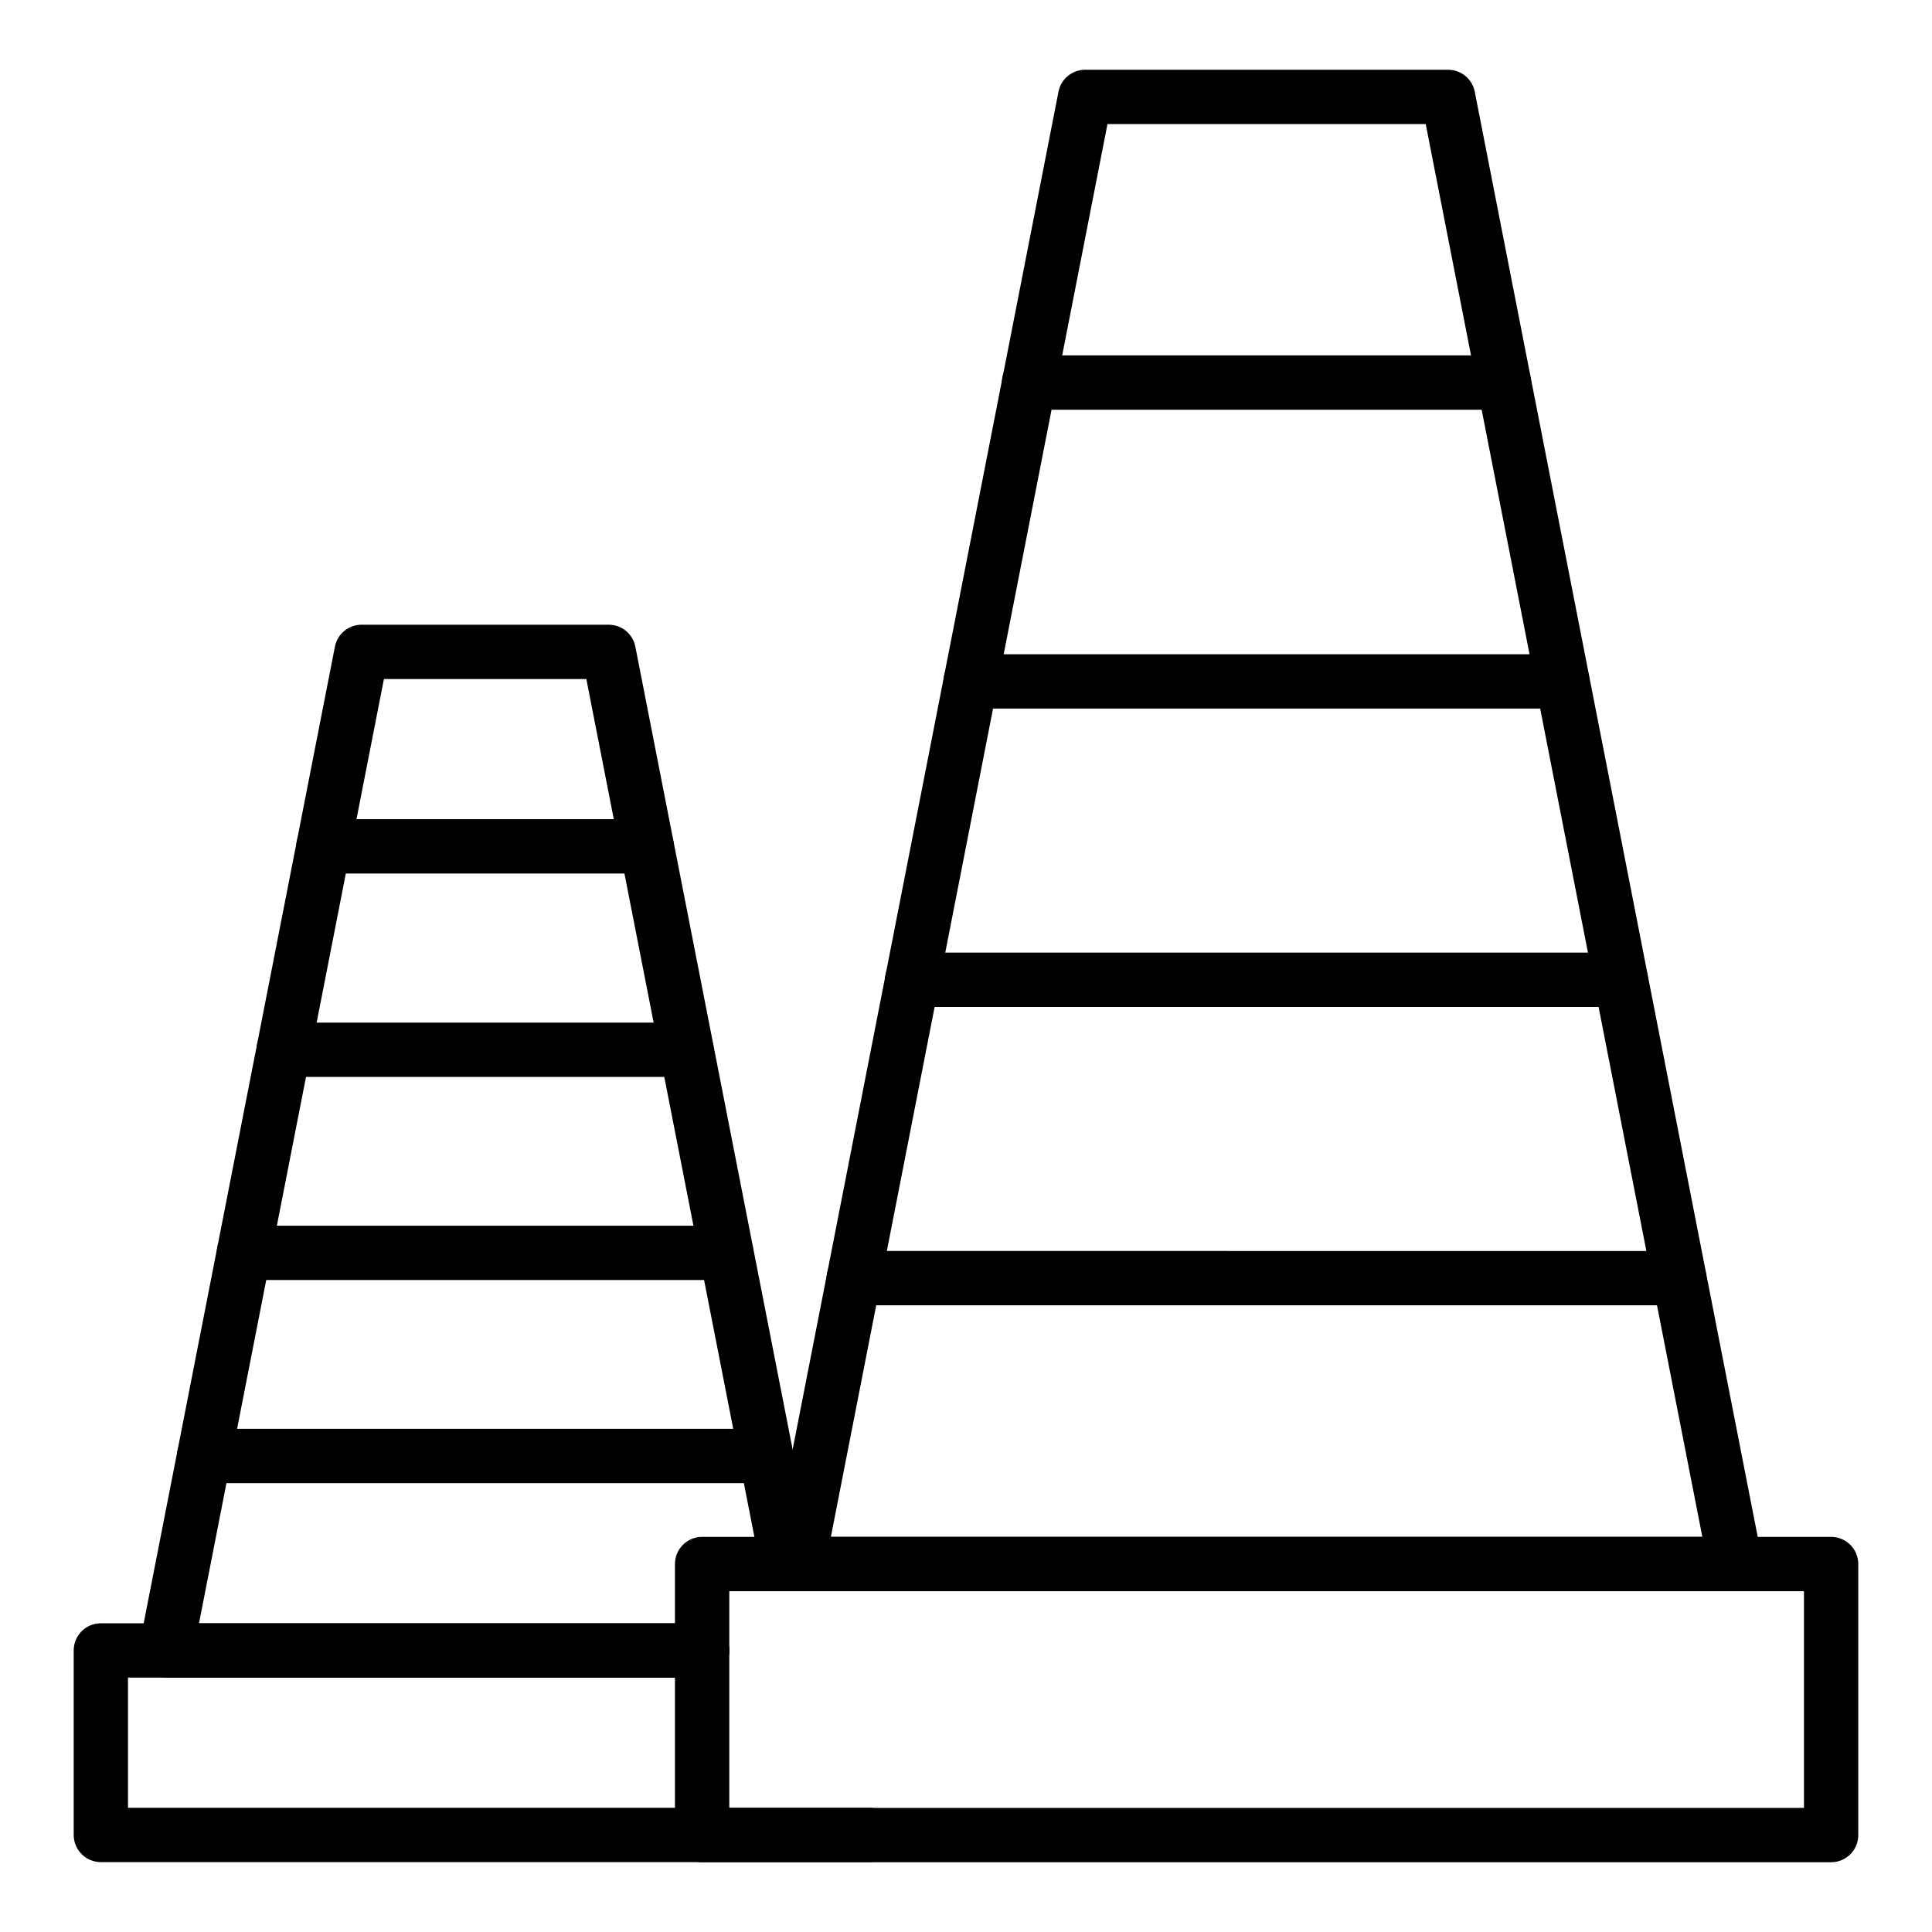
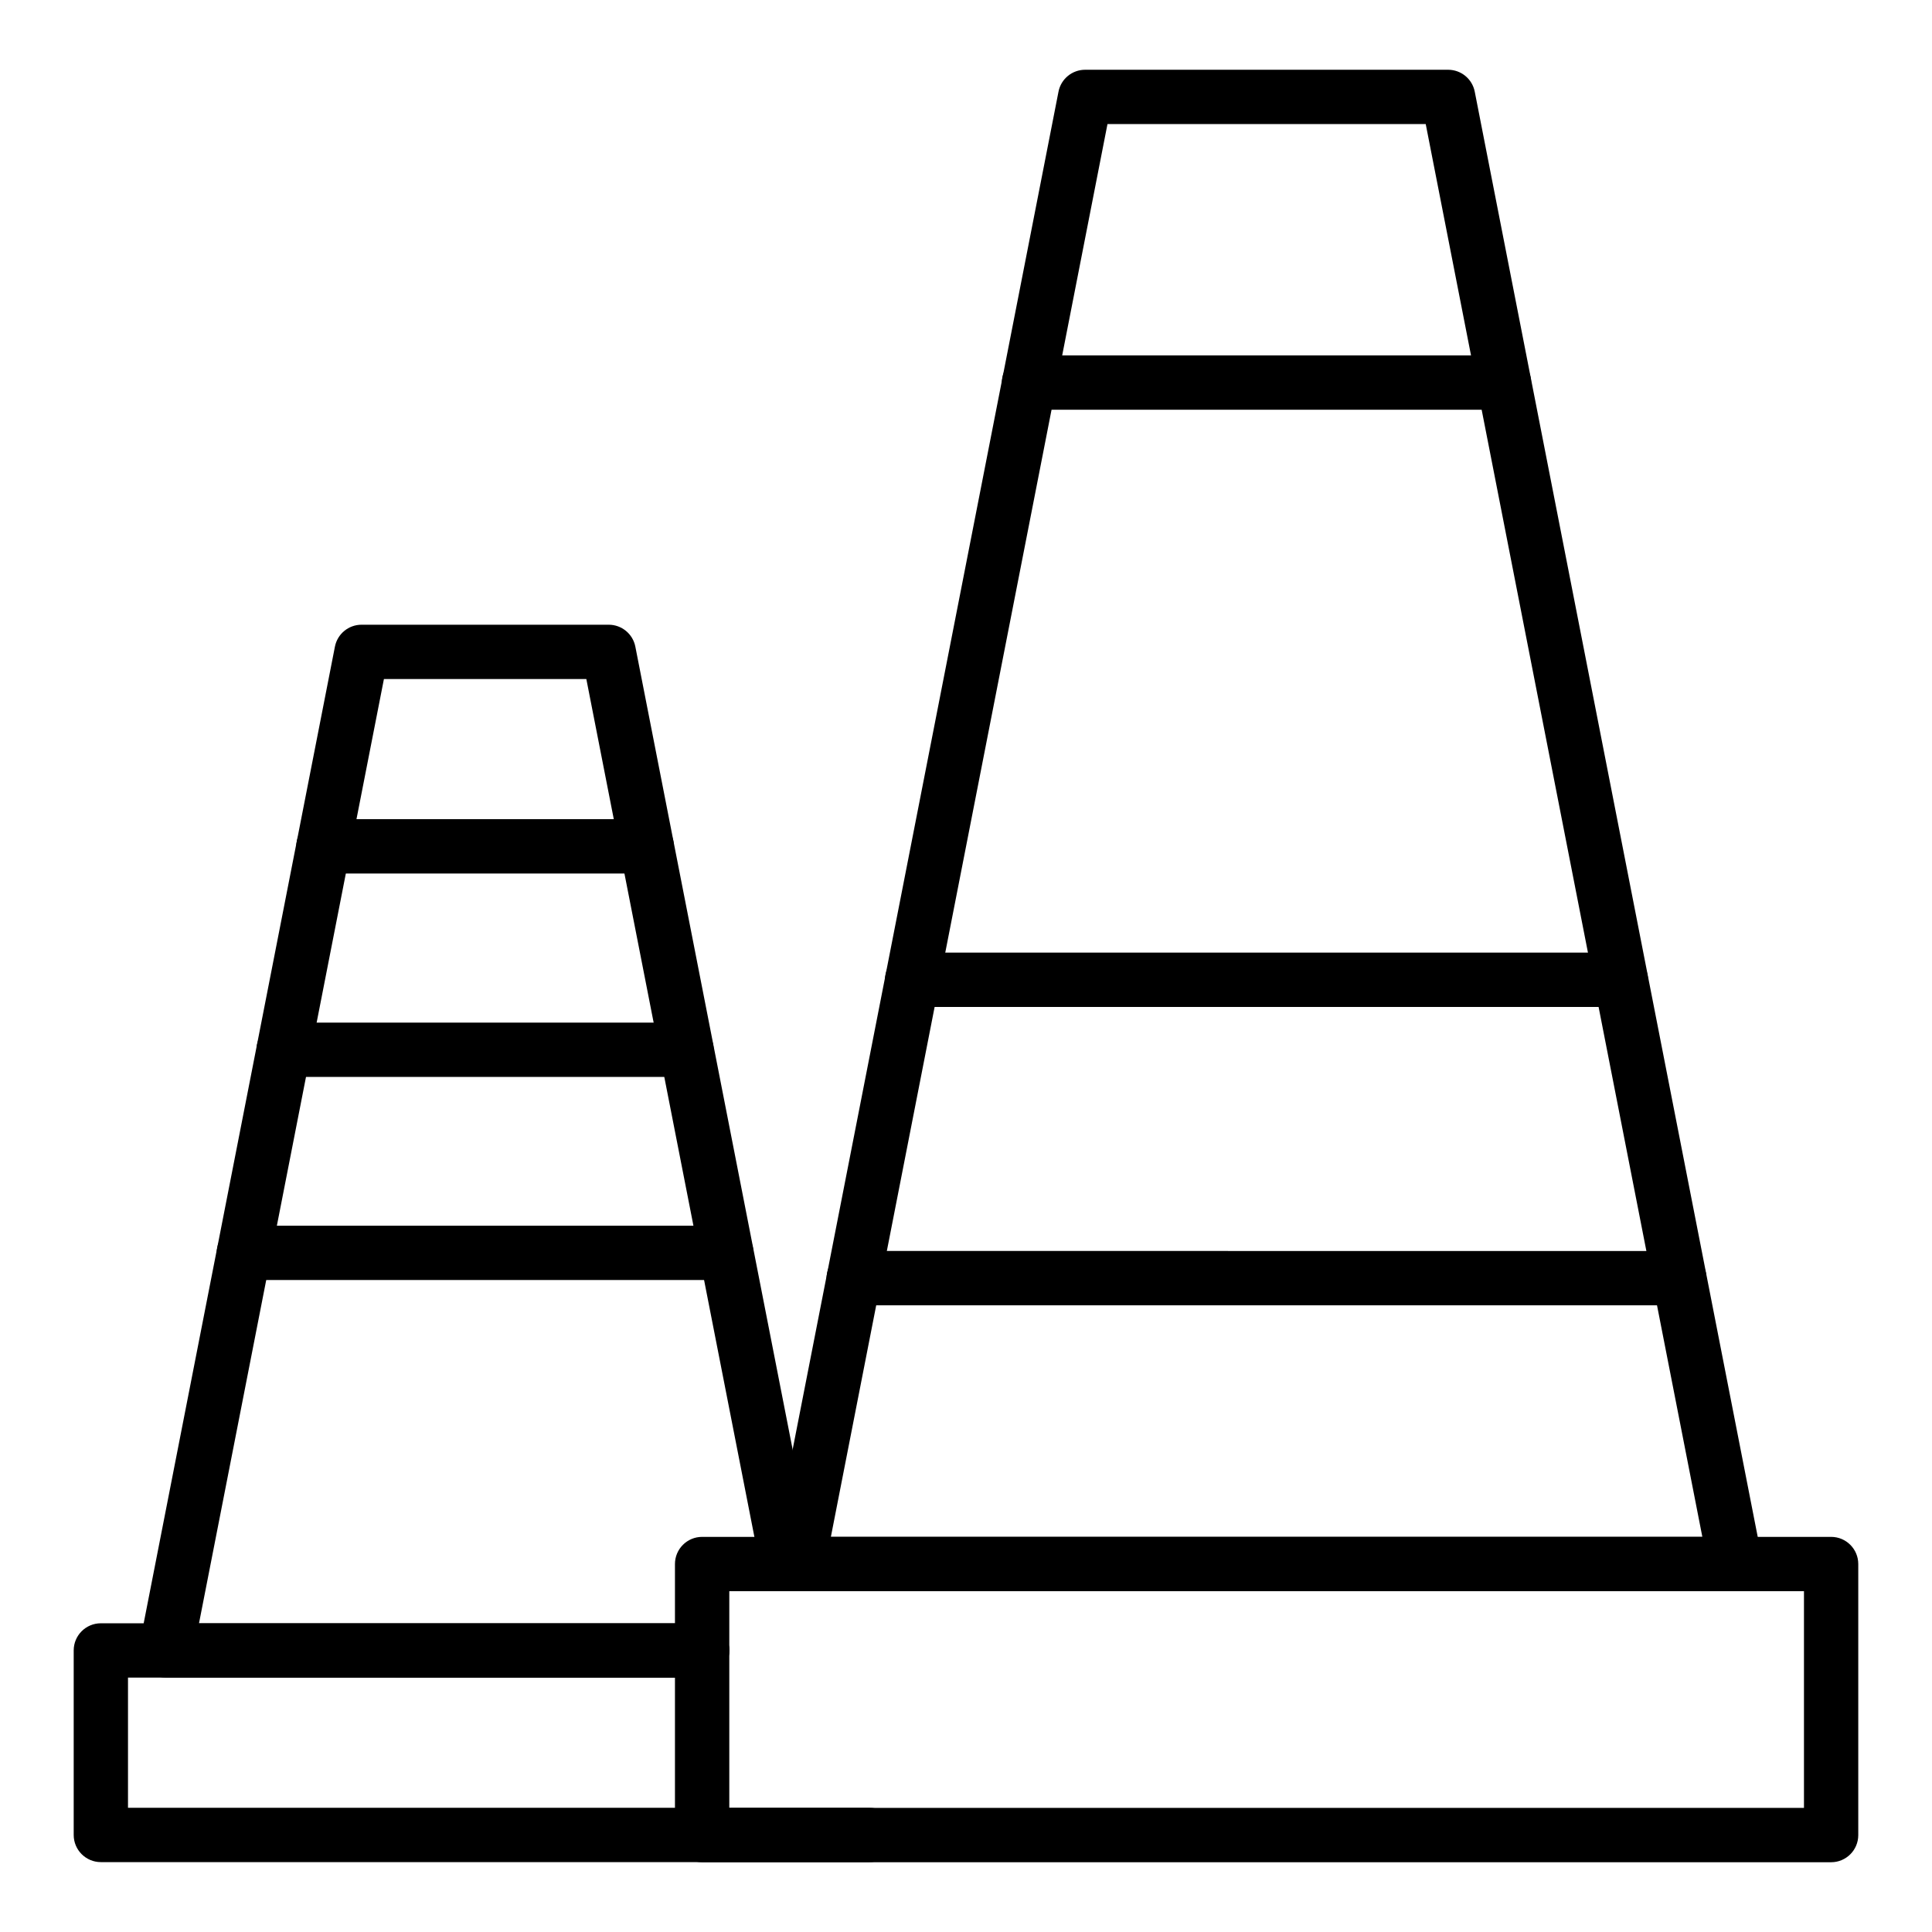
<svg xmlns="http://www.w3.org/2000/svg" fill="#000000" width="800px" height="800px" version="1.1" viewBox="144 144 512 512">
  <g>
    <path d="m330.07 588.59h-142.07c-2.152 0-4.188-0.965-5.551-2.621-1.371-1.66-1.926-3.844-1.512-5.957l51.82-264.64c0.66-3.379 3.621-5.816 7.062-5.816h65.492c3.445 0 6.402 2.438 7.062 5.816l47.359 241.72c0.766 3.902-1.777 7.688-5.68 8.453-3.902 0.758-7.684-1.785-8.449-5.676l-46.219-235.92h-53.641l-49.008 250.25h133.33c3.977 0 7.199 3.223 7.199 7.199 0 3.973-3.219 7.195-7.199 7.195z" />
    <path d="m374.41 637.48h-203.68c-3.977 0-7.199-3.223-7.199-7.199v-48.895c0-3.977 3.219-7.199 7.199-7.199l159.34 0.004c3.977 0 7.199 3.223 7.199 7.199 0 3.977-3.219 7.199-7.199 7.199l-152.15-0.004v34.5h196.48c3.977 0 7.199 3.223 7.199 7.199 0 3.973-3.219 7.195-7.199 7.195z" />
    <path d="m315.39 375.49h-85.668c-3.977 0-7.199-3.223-7.199-7.199 0-3.977 3.219-7.199 7.199-7.199h85.664c3.977 0 7.199 3.223 7.199 7.199 0 3.977-3.219 7.199-7.195 7.199z" />
    <path d="m325.93 429.4h-106.75c-3.977 0-7.199-3.223-7.199-7.199s3.219-7.199 7.199-7.199h106.75c3.977 0 7.199 3.223 7.199 7.199s-3.219 7.199-7.199 7.199z" />
    <path d="m336.47 483.22h-127.84c-3.977 0-7.199-3.223-7.199-7.199 0-3.977 3.219-7.199 7.199-7.199h127.84c3.977 0 7.199 3.223 7.199 7.199 0 3.977-3.219 7.199-7.199 7.199z" />
-     <path d="m347.01 537.05h-148.92c-3.977 0-7.199-3.223-7.199-7.199 0-3.977 3.219-7.199 7.199-7.199h148.92c3.977 0 7.199 3.223 7.199 7.199 0 3.977-3.219 7.199-7.199 7.199z" />
    <path d="m603.89 565.68h-248.44c-2.152 0-4.188-0.965-5.559-2.621-1.363-1.664-1.918-3.848-1.504-5.961l76.125-388.8c0.66-3.379 3.617-5.812 7.062-5.812h96.188c3.445 0 6.402 2.434 7.062 5.812l76.129 388.8c0.414 2.113-0.141 4.297-1.504 5.961-1.371 1.656-3.41 2.621-5.562 2.621zm-239.7-14.395h230.95l-73.309-374.41h-84.336z" />
    <path d="m629.27 637.51h-299.2c-3.977 0-7.199-3.223-7.199-7.199v-71.824c0-3.977 3.219-7.199 7.199-7.199h299.19c3.977 0 7.199 3.223 7.199 7.199v71.828c0 3.973-3.219 7.195-7.195 7.195zm-292-14.395h284.8v-57.43h-284.8z" />
    <path d="m542.55 252.58h-125.85c-3.977 0-7.199-3.223-7.199-7.199 0-3.977 3.219-7.199 7.199-7.199h125.86c3.977 0 7.199 3.223 7.199 7.199-0.004 3.977-3.223 7.199-7.203 7.199z" />
-     <path d="m558.04 331.78h-156.82c-3.977 0-7.199-3.223-7.199-7.199s3.219-7.199 7.199-7.199h156.82c3.977 0 7.199 3.223 7.199 7.199s-3.219 7.199-7.199 7.199z" />
    <path d="m573.53 410.85h-187.8c-3.977 0-7.199-3.223-7.199-7.199 0-3.977 3.219-7.199 7.199-7.199h187.8c3.977 0 7.199 3.223 7.199 7.199-0.004 3.977-3.223 7.199-7.199 7.199z" />
    <path d="m589.02 489.92h-218.77c-3.977 0-7.199-3.223-7.199-7.199 0-3.977 3.219-7.199 7.199-7.199l218.77 0.004c3.977 0 7.199 3.223 7.199 7.199-0.004 3.973-3.223 7.195-7.199 7.195z" />
  </g>
</svg>